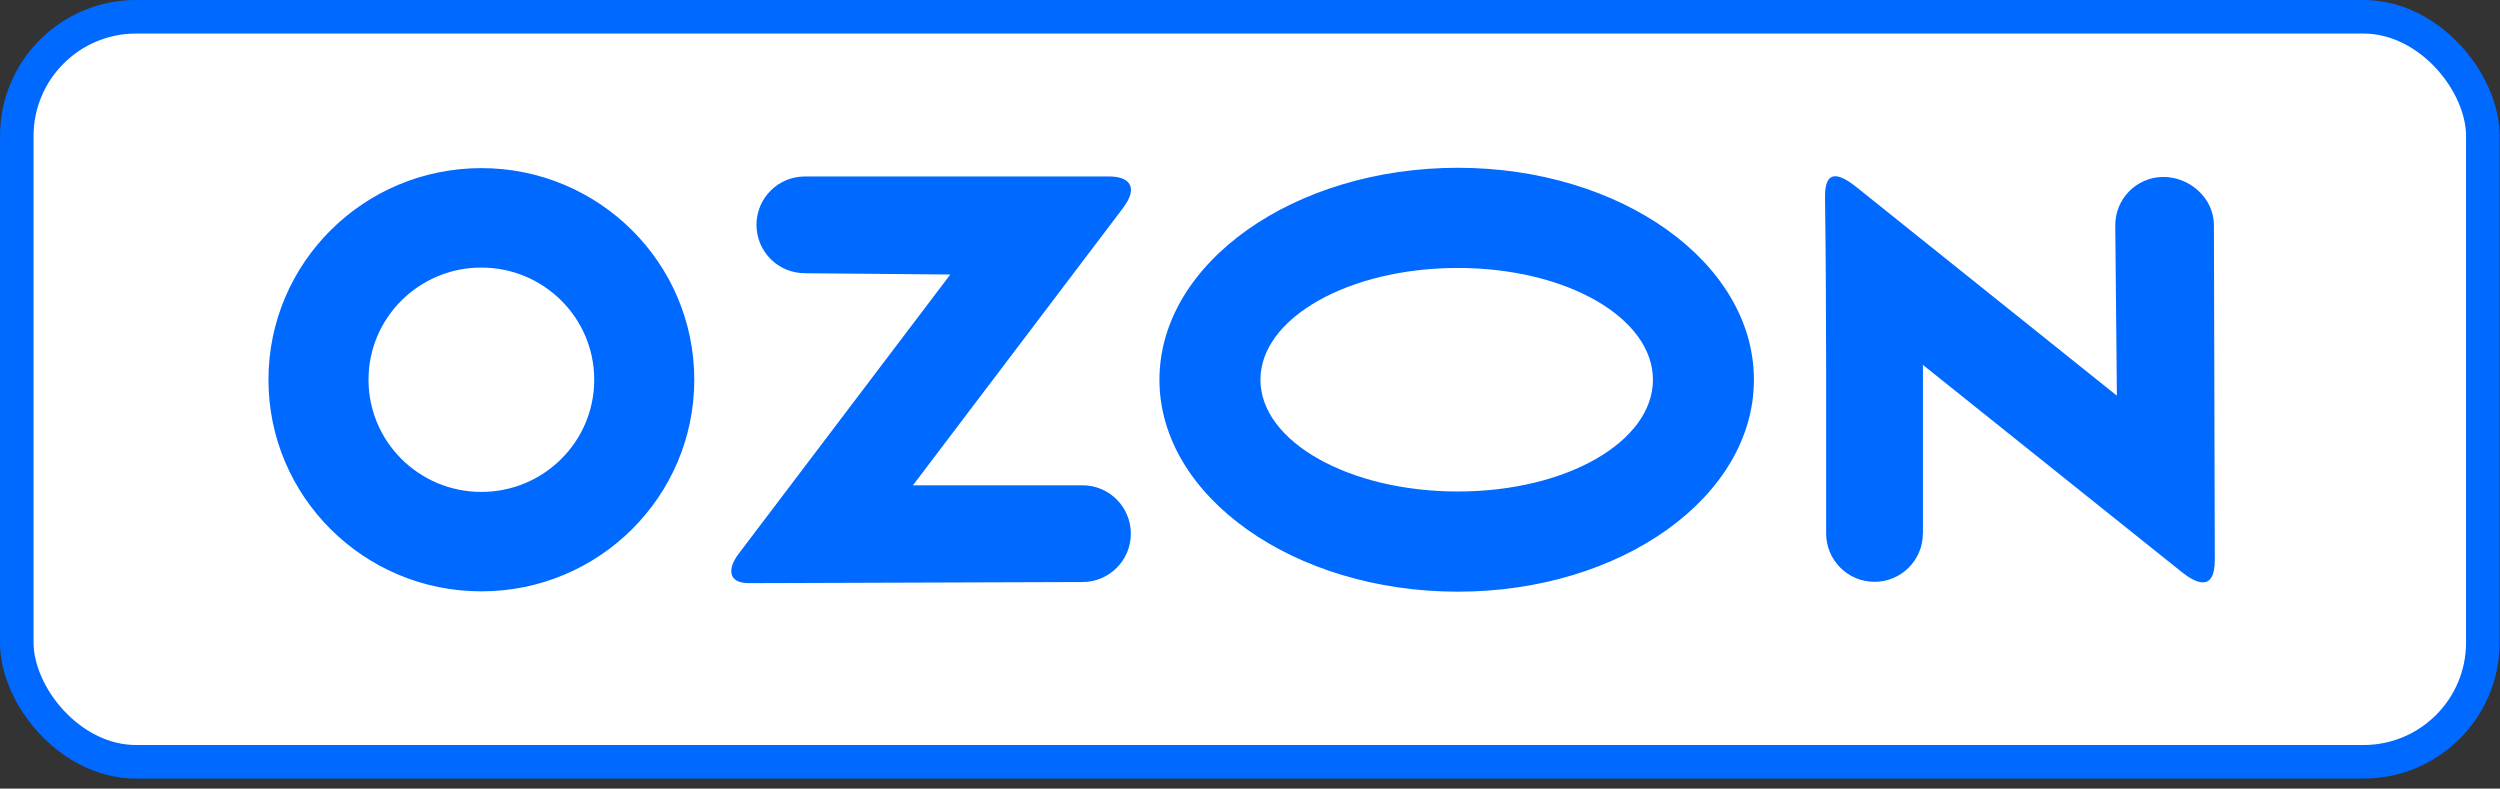
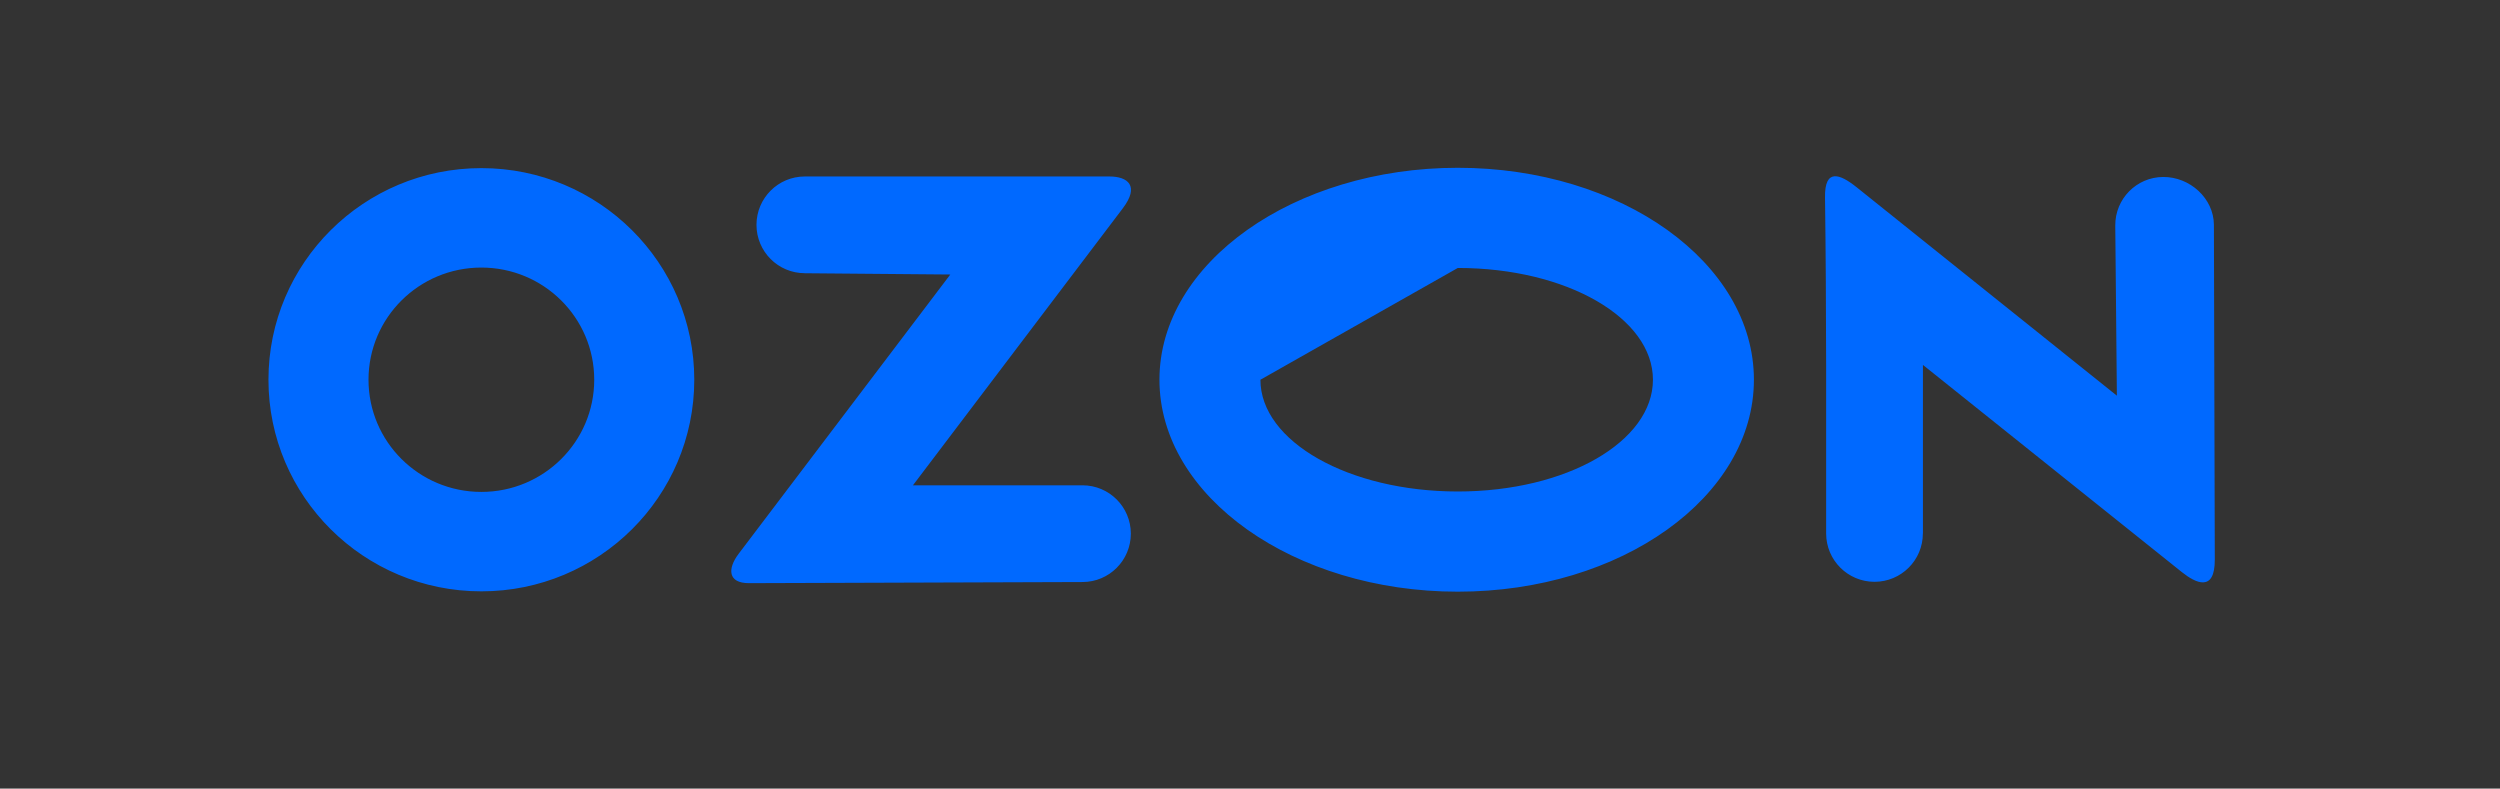
<svg xmlns="http://www.w3.org/2000/svg" width="149" height="47" viewBox="0 0 149 47" fill="none">
  <rect x="0" y="0" width="149" height="47" fill="#333333" stroke="none" />
-   <rect x="1" y="1" width="146.977" height="44.403" rx="7.109" fill="white" stroke="#0069FF" stroke-width="2" />
-   <path fill-rule="evenodd" clip-rule="evenodd" d="M28.689 10.02C21.681 10.02 16 15.667 16 22.632C16 29.597 21.681 35.244 28.689 35.244C35.697 35.244 41.379 29.597 41.379 22.632C41.379 15.667 35.697 10.02 28.689 10.02ZM114.603 31.794C114.603 33.386 113.313 34.676 111.721 34.676C110.129 34.676 108.838 33.386 108.838 31.794C108.838 25.159 108.861 18.388 108.771 11.756C108.747 10.023 109.649 10.355 110.657 11.162L126.166 23.583L126.07 13.442C126.058 11.856 127.333 10.559 128.92 10.547C130.506 10.535 131.937 11.811 131.949 13.397L132.002 33.352C132.008 35.321 130.857 34.75 130.048 34.105L114.607 21.75V31.796L114.603 31.794ZM86.885 10C96.631 10 104.533 15.657 104.533 22.632C104.533 29.608 96.633 35.264 86.885 35.264C77.138 35.264 69.103 29.608 69.103 22.632C69.103 15.657 77.14 10 86.885 10ZM86.885 15.971C93.383 15.971 98.515 18.953 98.515 22.632C98.515 26.311 93.383 29.293 86.885 29.293C80.388 29.293 75.121 26.311 75.121 22.632C75.121 18.953 80.388 15.971 86.885 15.971ZM47.968 16.283C46.376 16.283 45.086 14.993 45.086 13.401C45.086 11.809 46.376 10.518 47.968 10.518H66.118C67.227 10.518 67.931 11.082 66.918 12.417L54.411 28.924H64.516C66.108 28.924 67.398 30.214 67.398 31.806C67.398 33.398 66.108 34.689 64.516 34.689L44.641 34.756C43.375 34.76 43.349 33.895 44.024 33.004L56.638 16.361L47.968 16.285V16.283ZM28.689 15.947C24.974 15.947 21.963 18.939 21.963 22.632C21.963 26.325 24.974 29.318 28.689 29.318C32.405 29.318 35.416 26.325 35.416 22.632C35.416 18.939 32.405 15.947 28.689 15.947Z" fill="#0069FF" />
+   <path fill-rule="evenodd" clip-rule="evenodd" d="M28.689 10.02C21.681 10.02 16 15.667 16 22.632C16 29.597 21.681 35.244 28.689 35.244C35.697 35.244 41.379 29.597 41.379 22.632C41.379 15.667 35.697 10.02 28.689 10.02ZM114.603 31.794C114.603 33.386 113.313 34.676 111.721 34.676C110.129 34.676 108.838 33.386 108.838 31.794C108.838 25.159 108.861 18.388 108.771 11.756C108.747 10.023 109.649 10.355 110.657 11.162L126.166 23.583L126.07 13.442C126.058 11.856 127.333 10.559 128.92 10.547C130.506 10.535 131.937 11.811 131.949 13.397L132.002 33.352C132.008 35.321 130.857 34.75 130.048 34.105L114.607 21.75V31.796L114.603 31.794ZM86.885 10C96.631 10 104.533 15.657 104.533 22.632C104.533 29.608 96.633 35.264 86.885 35.264C77.138 35.264 69.103 29.608 69.103 22.632C69.103 15.657 77.14 10 86.885 10ZM86.885 15.971C93.383 15.971 98.515 18.953 98.515 22.632C98.515 26.311 93.383 29.293 86.885 29.293C80.388 29.293 75.121 26.311 75.121 22.632ZM47.968 16.283C46.376 16.283 45.086 14.993 45.086 13.401C45.086 11.809 46.376 10.518 47.968 10.518H66.118C67.227 10.518 67.931 11.082 66.918 12.417L54.411 28.924H64.516C66.108 28.924 67.398 30.214 67.398 31.806C67.398 33.398 66.108 34.689 64.516 34.689L44.641 34.756C43.375 34.76 43.349 33.895 44.024 33.004L56.638 16.361L47.968 16.285V16.283ZM28.689 15.947C24.974 15.947 21.963 18.939 21.963 22.632C21.963 26.325 24.974 29.318 28.689 29.318C32.405 29.318 35.416 26.325 35.416 22.632C35.416 18.939 32.405 15.947 28.689 15.947Z" fill="#0069FF" />
</svg>